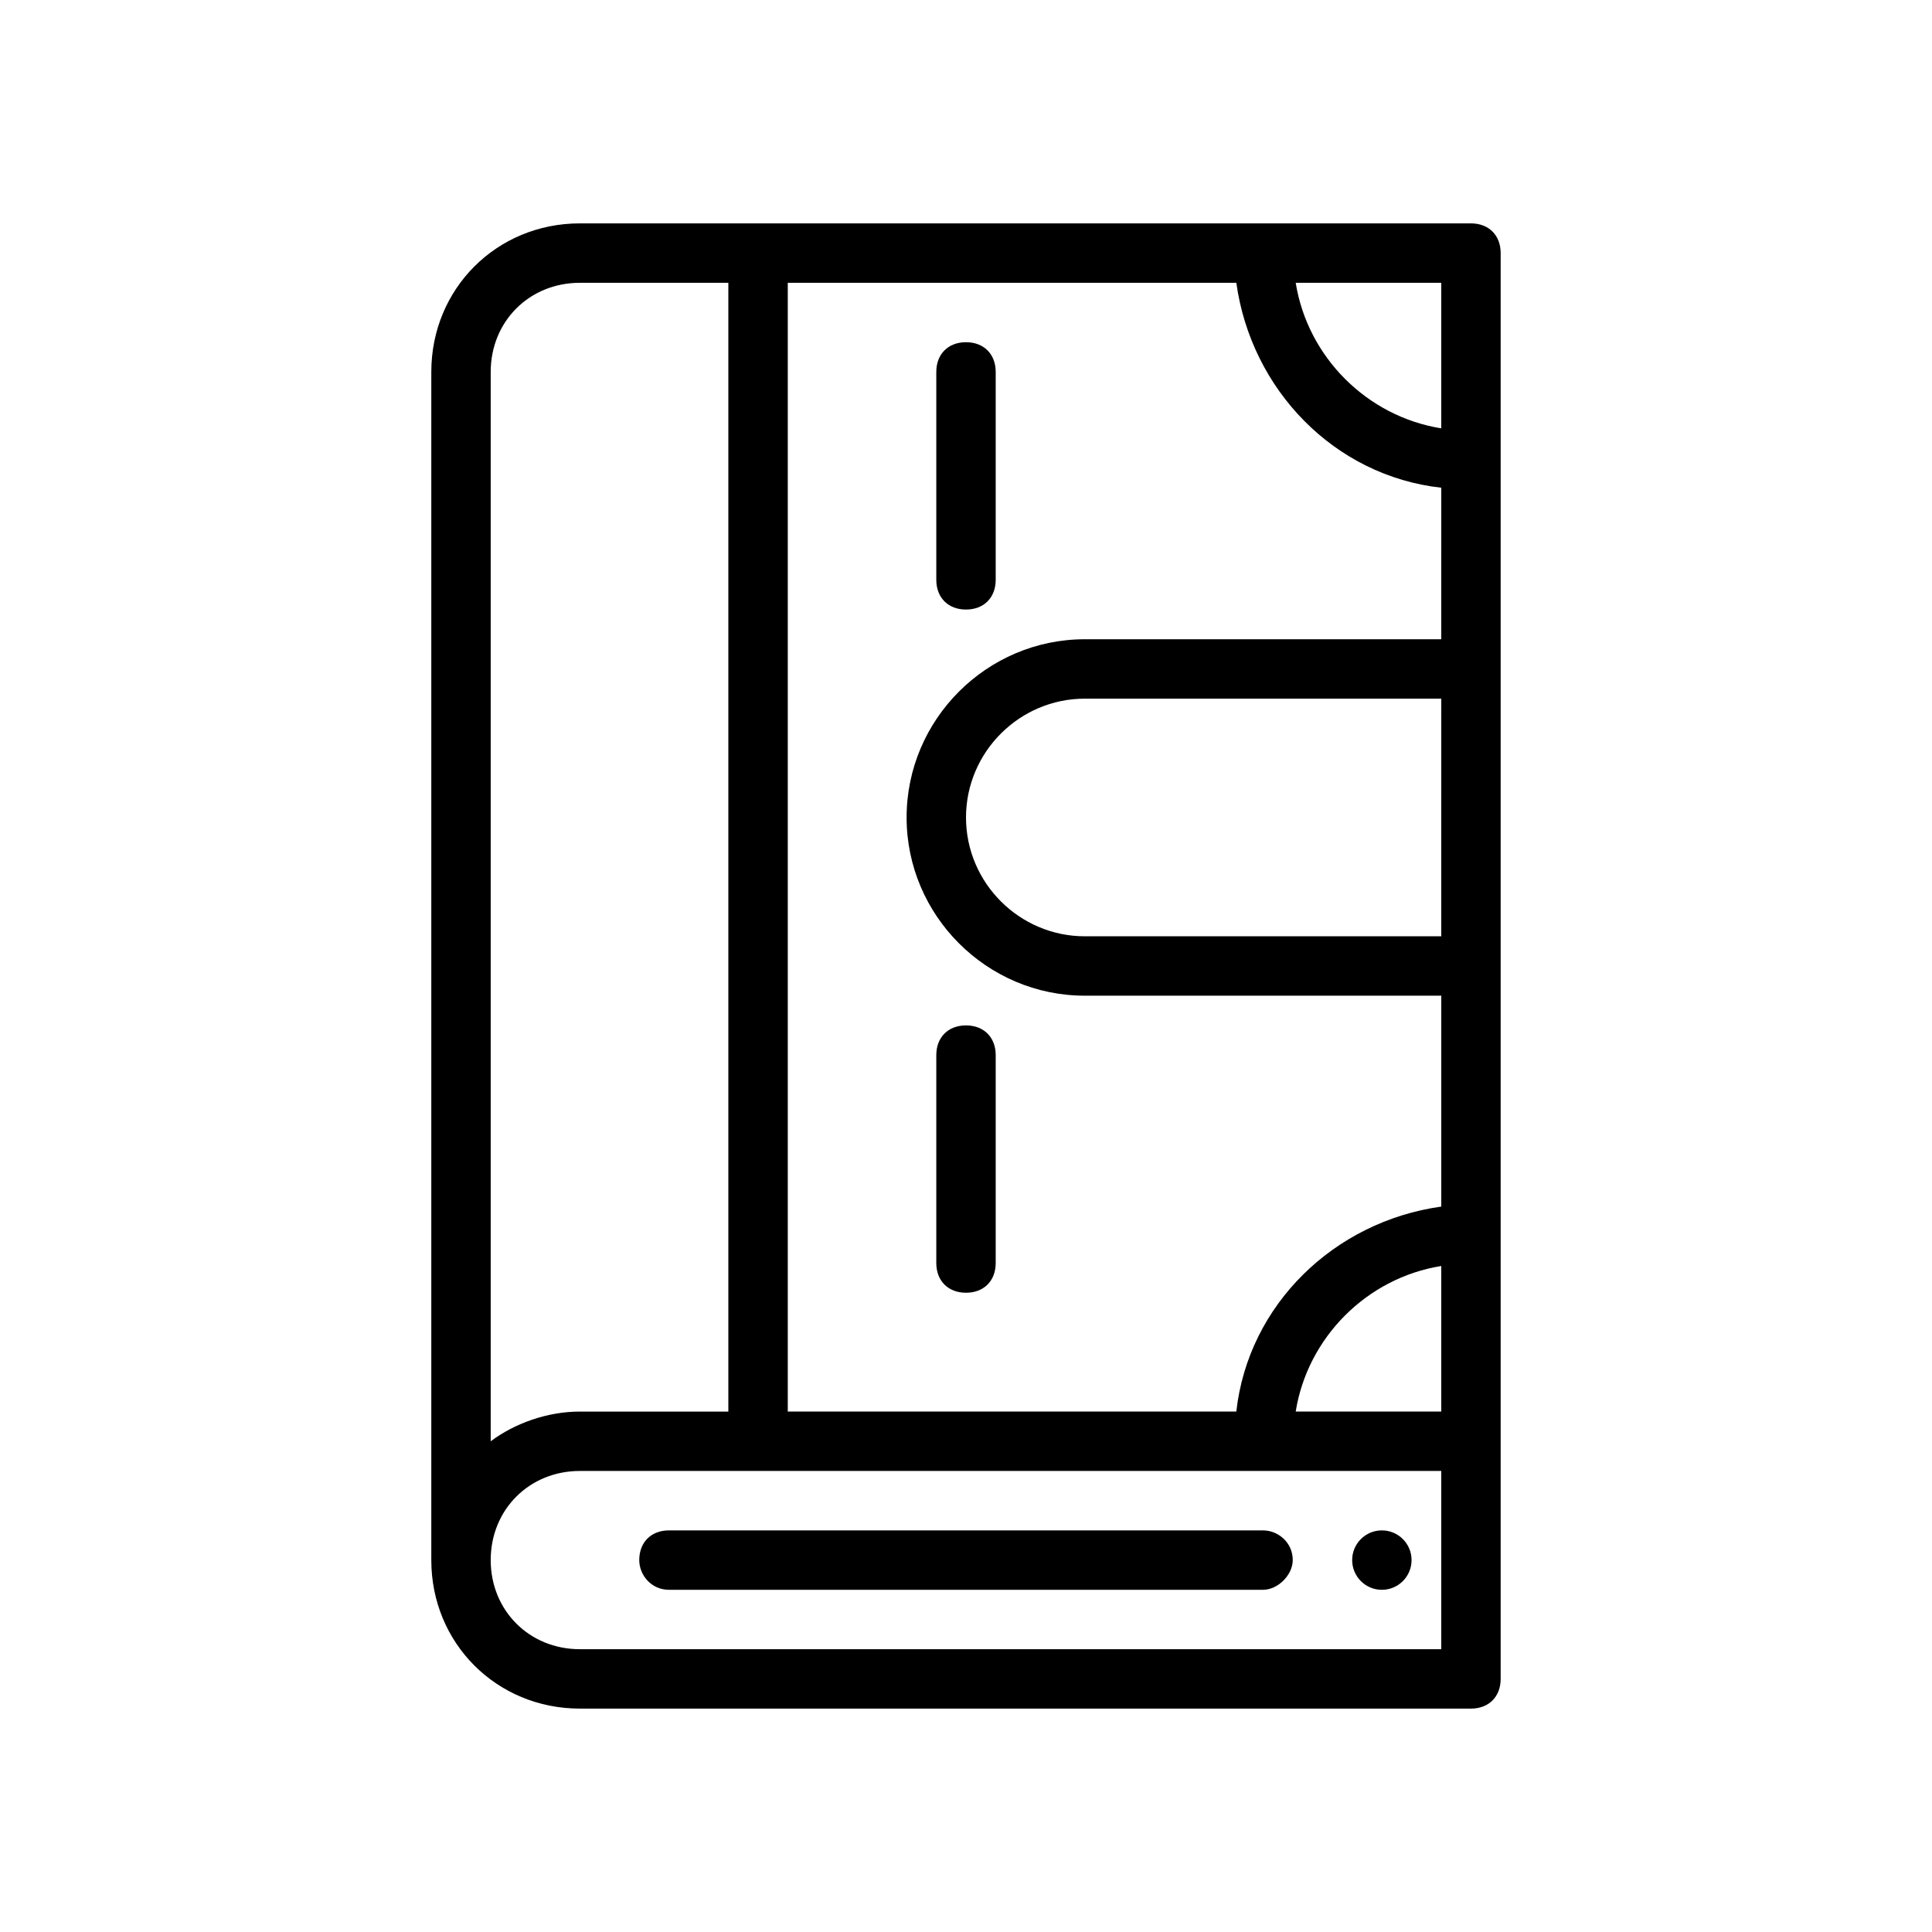
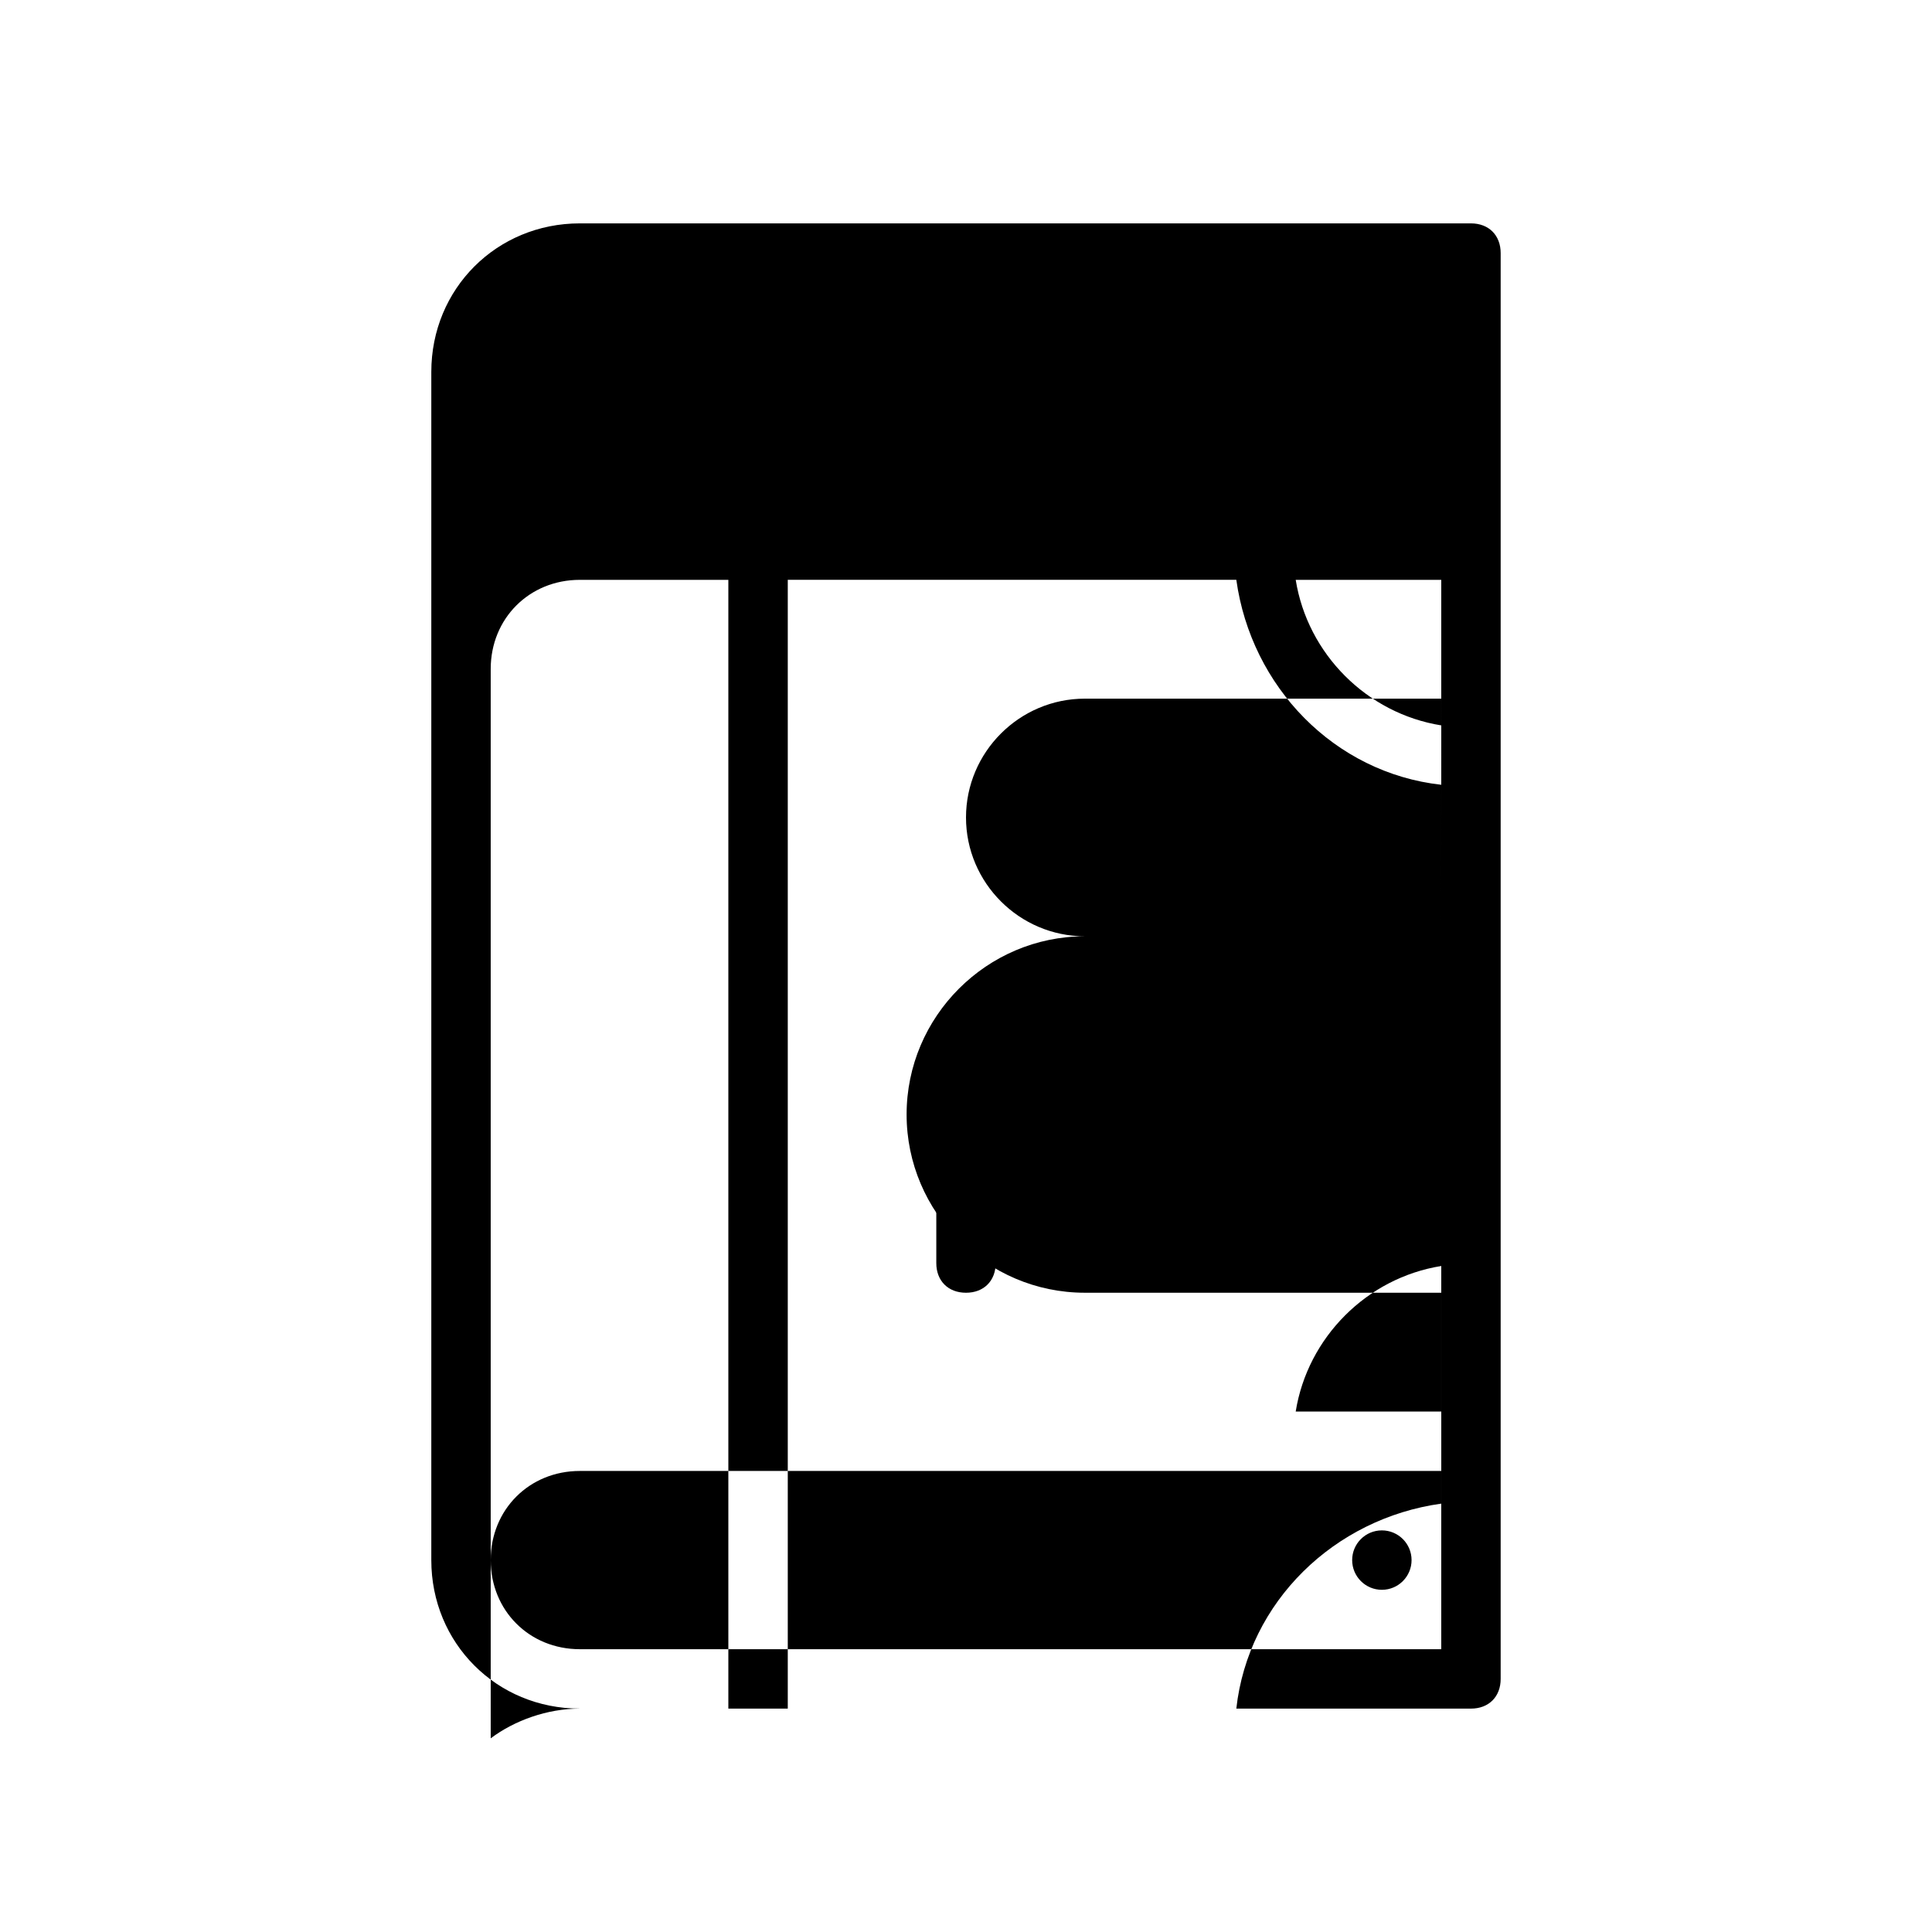
<svg xmlns="http://www.w3.org/2000/svg" fill="#000000" width="800px" height="800px" version="1.1" viewBox="144 144 512 512">
  <g>
-     <path d="m297.66 596.8h236.16c4.723 0 7.871-3.148 7.871-7.871v-377.86c0-4.723-3.148-7.871-7.871-7.871h-236.16c-22.043 0-39.359 17.32-39.359 39.359v314.88c-0.004 22.039 17.316 39.359 39.359 39.359zm228.29-15.746h-228.29c-13.383 0-23.617-10.234-23.617-23.617s10.234-23.617 23.617-23.617h228.29zm0-62.977h-38.574c3.148-19.68 18.895-35.426 38.574-38.574zm0-125.95h-94.461c-17.32 0-31.488-14.168-31.488-31.488 0-17.32 14.168-31.488 31.488-31.488h94.465zm0-78.719h-94.461c-25.977 0-47.23 21.254-47.23 47.23 0 25.977 21.254 47.23 47.23 47.23h94.465v55.891c-28.34 3.938-51.168 25.977-54.316 54.316l-118.87 0.004v-299.14h118.87c3.938 28.34 25.977 51.168 54.316 54.316zm0-55.891c-19.68-3.148-35.426-18.895-38.574-38.574h38.574zm-228.29-38.574h39.359v299.14h-39.359c-8.66 0-17.32 3.148-23.617 7.871v-283.39c0-13.383 10.234-23.617 23.617-23.617z" />
-     <path d="m400 234.69c-4.723 0-7.871 3.148-7.871 7.871v55.105c0 4.723 3.148 7.871 7.871 7.871s7.871-3.148 7.871-7.871v-55.105c0-4.723-3.148-7.871-7.871-7.871z" />
+     <path d="m297.66 596.8h236.16c4.723 0 7.871-3.148 7.871-7.871v-377.86c0-4.723-3.148-7.871-7.871-7.871h-236.16c-22.043 0-39.359 17.32-39.359 39.359v314.88c-0.004 22.039 17.316 39.359 39.359 39.359zm228.29-15.746h-228.29c-13.383 0-23.617-10.234-23.617-23.617s10.234-23.617 23.617-23.617h228.29zm0-62.977h-38.574c3.148-19.68 18.895-35.426 38.574-38.574zm0-125.95h-94.461c-17.32 0-31.488-14.168-31.488-31.488 0-17.32 14.168-31.488 31.488-31.488h94.465zh-94.461c-25.977 0-47.23 21.254-47.23 47.23 0 25.977 21.254 47.23 47.23 47.23h94.465v55.891c-28.34 3.938-51.168 25.977-54.316 54.316l-118.87 0.004v-299.14h118.87c3.938 28.34 25.977 51.168 54.316 54.316zm0-55.891c-19.68-3.148-35.426-18.895-38.574-38.574h38.574zm-228.29-38.574h39.359v299.14h-39.359c-8.66 0-17.32 3.148-23.617 7.871v-283.39c0-13.383 10.234-23.617 23.617-23.617z" />
    <path d="m400 486.59c4.723 0 7.871-3.148 7.871-7.871v-55.105c0-4.723-3.148-7.871-7.871-7.871s-7.871 3.148-7.871 7.871v55.105c-0.004 4.723 3.144 7.871 7.871 7.871z" />
-     <path d="m321.28 549.57c-4.723 0-7.871 3.148-7.871 7.871 0 3.938 3.148 7.871 7.871 7.871h157.44c3.938 0 7.871-3.938 7.871-7.871 0-4.723-3.938-7.871-7.871-7.871z" />
    <path d="m518.08 557.44c0 4.348-3.523 7.875-7.871 7.875-4.348 0-7.871-3.527-7.871-7.875s3.523-7.871 7.871-7.871c4.348 0 7.871 3.523 7.871 7.871" />
  </g>
</svg>